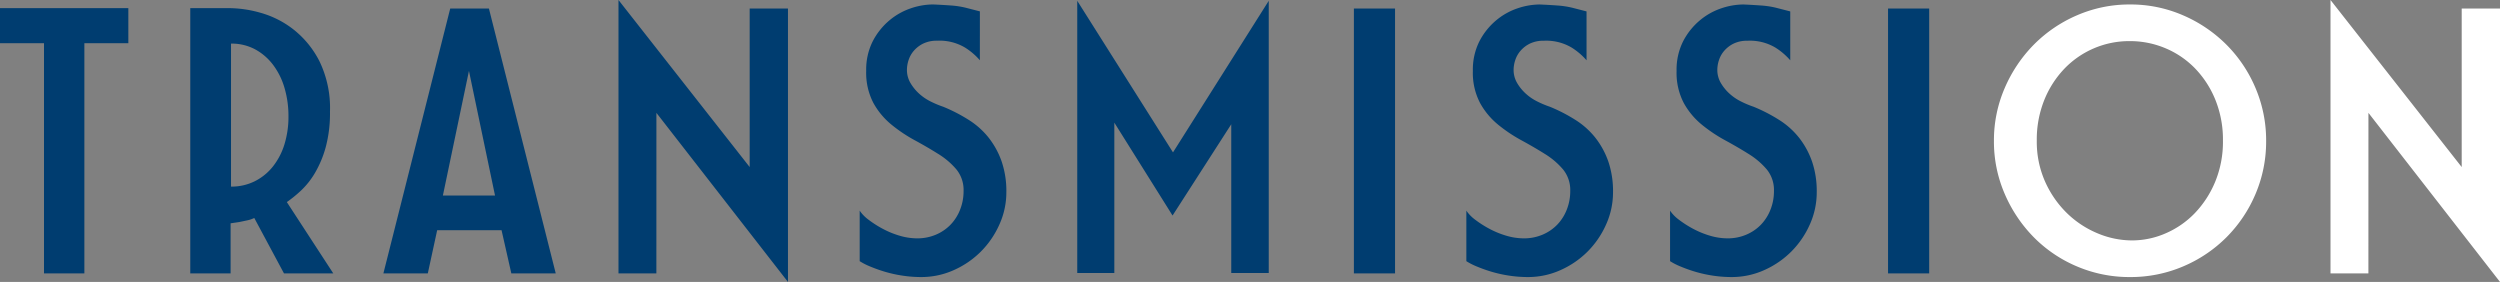
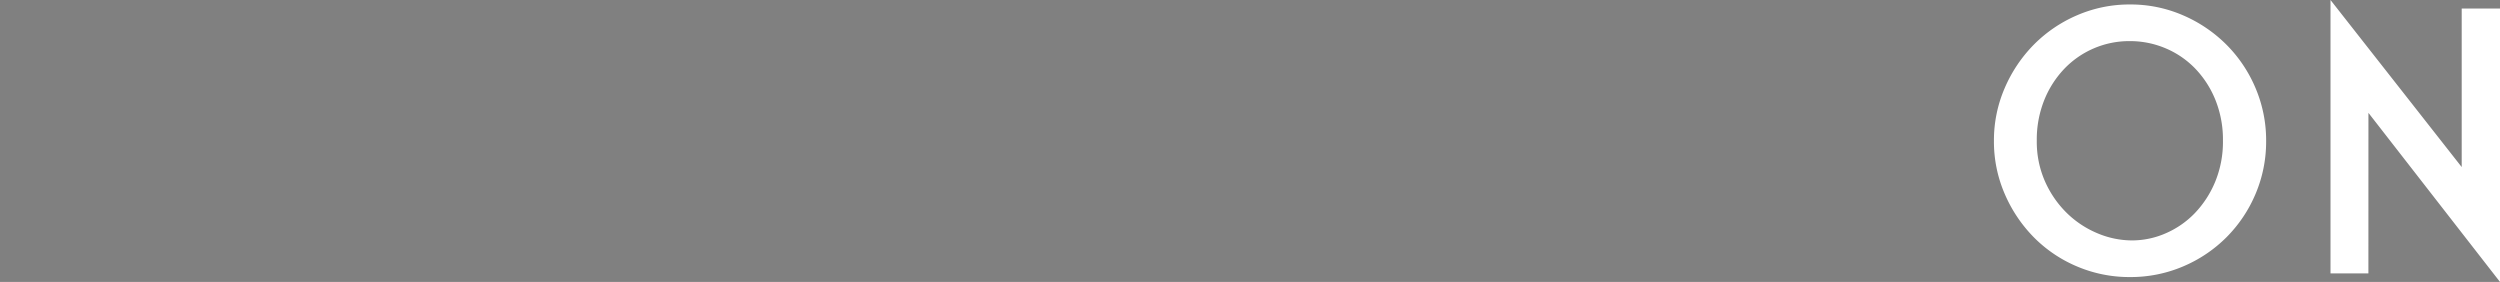
<svg xmlns="http://www.w3.org/2000/svg" width="294.528" height="33.216">
  <rect width="100%" height="100%" fill="#808080" stroke="none" />
  <g data-name="Groupe 4645">
    <path data-name="Tracé 65711" d="M266.976 16.608a15.747 15.747 0 01-1.248 6.24 16.053 16.053 0 01-3.432 5.112 16.053 16.053 0 01-5.112 3.432 15.747 15.747 0 01-6.244 1.248 15.747 15.747 0 01-6.24-1.248 15.773 15.773 0 01-5.088-3.432 16.6 16.6 0 01-3.432-5.112 15.49 15.49 0 01-1.272-6.24 15.49 15.49 0 011.272-6.24 16.6 16.6 0 013.432-5.112A16.1 16.1 0 01244.7 1.8a15.49 15.49 0 016.24-1.272 15.49 15.49 0 016.24 1.272 16.387 16.387 0 015.112 3.456 16.053 16.053 0 013.432 5.112 15.747 15.747 0 011.252 6.24zm-5.088-.048a12.5 12.5 0 00-.864-4.728 11.584 11.584 0 00-2.352-3.7 10.508 10.508 0 00-3.5-2.424 10.731 10.731 0 00-4.272-.864 10.56 10.56 0 00-4.248.864 10.574 10.574 0 00-3.48 2.424 11.584 11.584 0 00-2.352 3.7 12.5 12.5 0 00-.864 4.728 11.564 11.564 0 00.984 4.848 12.034 12.034 0 002.568 3.7 11.463 11.463 0 003.6 2.376 10.525 10.525 0 004.08.84 9.9 9.9 0 003.96-.84 10.578 10.578 0 003.428-2.376 11.9 11.9 0 002.4-3.7 12.351 12.351 0 00.912-4.848zm17.136 15.648h-4.464V0l15.456 19.68V1.008h4.512v32.208l-15.5-19.92z" fill="#fff" />
-     <path data-name="Tracé 65712" d="M9.94 5.088v27.12H5.184V5.088H0V.96h15.12v4.128zm23.516 27.12l-3.5-6.528a3.427 3.427 0 01-.864.288q-.48.1-.912.192l-1.012.148v5.9h-4.752V.96h4.7a13.806 13.806 0 013.6.552 11.176 11.176 0 013.84 1.944A11.239 11.239 0 0137.628 7.2a12.623 12.623 0 011.248 5.952 15.386 15.386 0 01-.5 4.176 12.477 12.477 0 01-1.272 3.048 9.431 9.431 0 01-1.656 2.088 15.322 15.322 0 01-1.656 1.344l5.472 8.4zm.528-18.528a11.662 11.662 0 00-.456-3.288 8.4 8.4 0 00-1.344-2.736 6.544 6.544 0 00-2.136-1.848 5.878 5.878 0 00-2.832-.672v16.848A6.138 6.138 0 0030 21.36a6.37 6.37 0 002.14-1.728 7.976 7.976 0 001.368-2.616 10.983 10.983 0 00.476-3.336zm31.488 18.528H60.24l-1.152-5.088h-7.584L50.4 32.208h-5.232l7.872-31.2h4.56zM55.248 8.352L52.176 23.04h6.144zm22.08 23.856h-4.464V0L88.32 19.68V1.008h4.512v32.208l-15.5-19.92zm33.792-19.632a19.2 19.2 0 013.024 1.56 9.341 9.341 0 012.352 2.112 9.734 9.734 0 011.512 2.784 10.853 10.853 0 01.552 3.624 9.188 9.188 0 01-.82 3.792 10.577 10.577 0 01-2.184 3.192 10.577 10.577 0 01-3.192 2.184 9.3 9.3 0 01-3.84.816 14.657 14.657 0 01-2.204-.168 15.078 15.078 0 01-2.064-.456 17.012 17.012 0 01-1.752-.624 7.711 7.711 0 01-1.224-.624v-5.952a4.418 4.418 0 001.056 1.08 12.316 12.316 0 001.656 1.056 10.41 10.41 0 001.992.816 7.265 7.265 0 002.064.312 5.547 5.547 0 002.208-.432 5.253 5.253 0 001.728-1.176 5.348 5.348 0 001.128-1.776 5.886 5.886 0 00.408-2.188 3.839 3.839 0 00-.84-2.544 8.964 8.964 0 00-2.136-1.824q-1.3-.816-2.76-1.608a17.673 17.673 0 01-2.76-1.848 8.766 8.766 0 01-2.136-2.568 7.676 7.676 0 01-.84-3.768 7.4 7.4 0 01.768-3.48 7.98 7.98 0 011.944-2.448 7.779 7.779 0 012.544-1.44 8.268 8.268 0 012.616-.456q1.1.048 2.088.12a10.393 10.393 0 011.752.264l1.68.432V7.1a7.726 7.726 0 00-1.776-1.512 5.864 5.864 0 00-3.264-.792 3.619 3.619 0 00-1.632.336 3.48 3.48 0 00-1.1.84 3.17 3.17 0 00-.624 1.1 3.709 3.709 0 00-.196 1.136 3.027 3.027 0 00.408 1.56 5.4 5.4 0 001.008 1.248 5.911 5.911 0 001.368.936 11.4 11.4 0 001.488.624zm27.072 5.376L149.472.096V32.16h-4.416V14.64l-6.916 10.752-6.86-10.944V32.16h-4.368V.096zm21.312-16.944h4.848v31.2h-4.848zm23.088 11.568a19.2 19.2 0 013.024 1.56 9.341 9.341 0 012.352 2.112 9.734 9.734 0 011.512 2.784 10.853 10.853 0 01.552 3.624 9.188 9.188 0 01-.816 3.792 10.578 10.578 0 01-2.184 3.192 10.577 10.577 0 01-3.192 2.184 9.3 9.3 0 01-3.84.816 14.657 14.657 0 01-2.208-.168 15.078 15.078 0 01-2.064-.456 17.012 17.012 0 01-1.752-.624 7.711 7.711 0 01-1.224-.624v-5.952a4.419 4.419 0 001.056 1.08 12.315 12.315 0 001.656 1.056 10.41 10.41 0 001.992.816 7.265 7.265 0 002.064.312 5.547 5.547 0 002.208-.432 5.253 5.253 0 001.728-1.176 5.348 5.348 0 001.128-1.776 5.886 5.886 0 00.408-2.184 3.839 3.839 0 00-.84-2.544 8.964 8.964 0 00-2.136-1.824q-1.3-.816-2.76-1.608a17.672 17.672 0 01-2.76-1.848 8.766 8.766 0 01-2.136-2.568 7.676 7.676 0 01-.84-3.768 7.4 7.4 0 01.768-3.48 7.98 7.98 0 011.944-2.448 7.779 7.779 0 012.544-1.44 8.268 8.268 0 012.616-.456q1.1.048 2.088.12a10.393 10.393 0 011.752.264l1.68.432v5.76a7.726 7.726 0 00-1.776-1.512 5.864 5.864 0 00-3.264-.792 3.619 3.619 0 00-1.632.336 3.48 3.48 0 00-1.1.84 3.17 3.17 0 00-.624 1.1 3.709 3.709 0 00-.196 1.132 3.027 3.027 0 00.408 1.56 5.4 5.4 0 001.008 1.248 5.911 5.911 0 001.368.936 11.4 11.4 0 001.488.624zm24 0a19.2 19.2 0 013.024 1.56 9.341 9.341 0 012.352 2.112 9.734 9.734 0 011.512 2.784 10.853 10.853 0 01.552 3.624 9.188 9.188 0 01-.816 3.792 10.578 10.578 0 01-2.184 3.192 10.577 10.577 0 01-3.192 2.184 9.3 9.3 0 01-3.84.816 14.657 14.657 0 01-2.208-.168 15.078 15.078 0 01-2.064-.456 17.012 17.012 0 01-1.752-.624 7.711 7.711 0 01-1.224-.624v-5.952a4.419 4.419 0 001.056 1.08 12.315 12.315 0 001.656 1.056 10.41 10.41 0 001.992.816 7.265 7.265 0 002.064.312 5.547 5.547 0 002.208-.432 5.253 5.253 0 001.728-1.176 5.348 5.348 0 001.128-1.776 5.886 5.886 0 00.408-2.184 3.839 3.839 0 00-.84-2.544 8.964 8.964 0 00-2.136-1.824q-1.3-.816-2.76-1.608a17.672 17.672 0 01-2.76-1.848 8.766 8.766 0 01-2.136-2.568 7.676 7.676 0 01-.84-3.768 7.4 7.4 0 01.768-3.48 7.98 7.98 0 011.944-2.448 7.779 7.779 0 012.544-1.44 8.268 8.268 0 012.616-.456q1.1.048 2.088.12a10.393 10.393 0 011.752.264l1.68.432v5.76a7.726 7.726 0 00-1.776-1.512 5.864 5.864 0 00-3.264-.792 3.619 3.619 0 00-1.632.336 3.48 3.48 0 00-1.1.84 3.17 3.17 0 00-.624 1.1 3.709 3.709 0 00-.196 1.132 3.027 3.027 0 00.408 1.56 5.4 5.4 0 001.008 1.248 5.911 5.911 0 001.368.936 11.4 11.4 0 001.488.624zm15.84-11.568h4.848v31.2h-4.848z" fill="#003d70" />
  </g>
</svg>